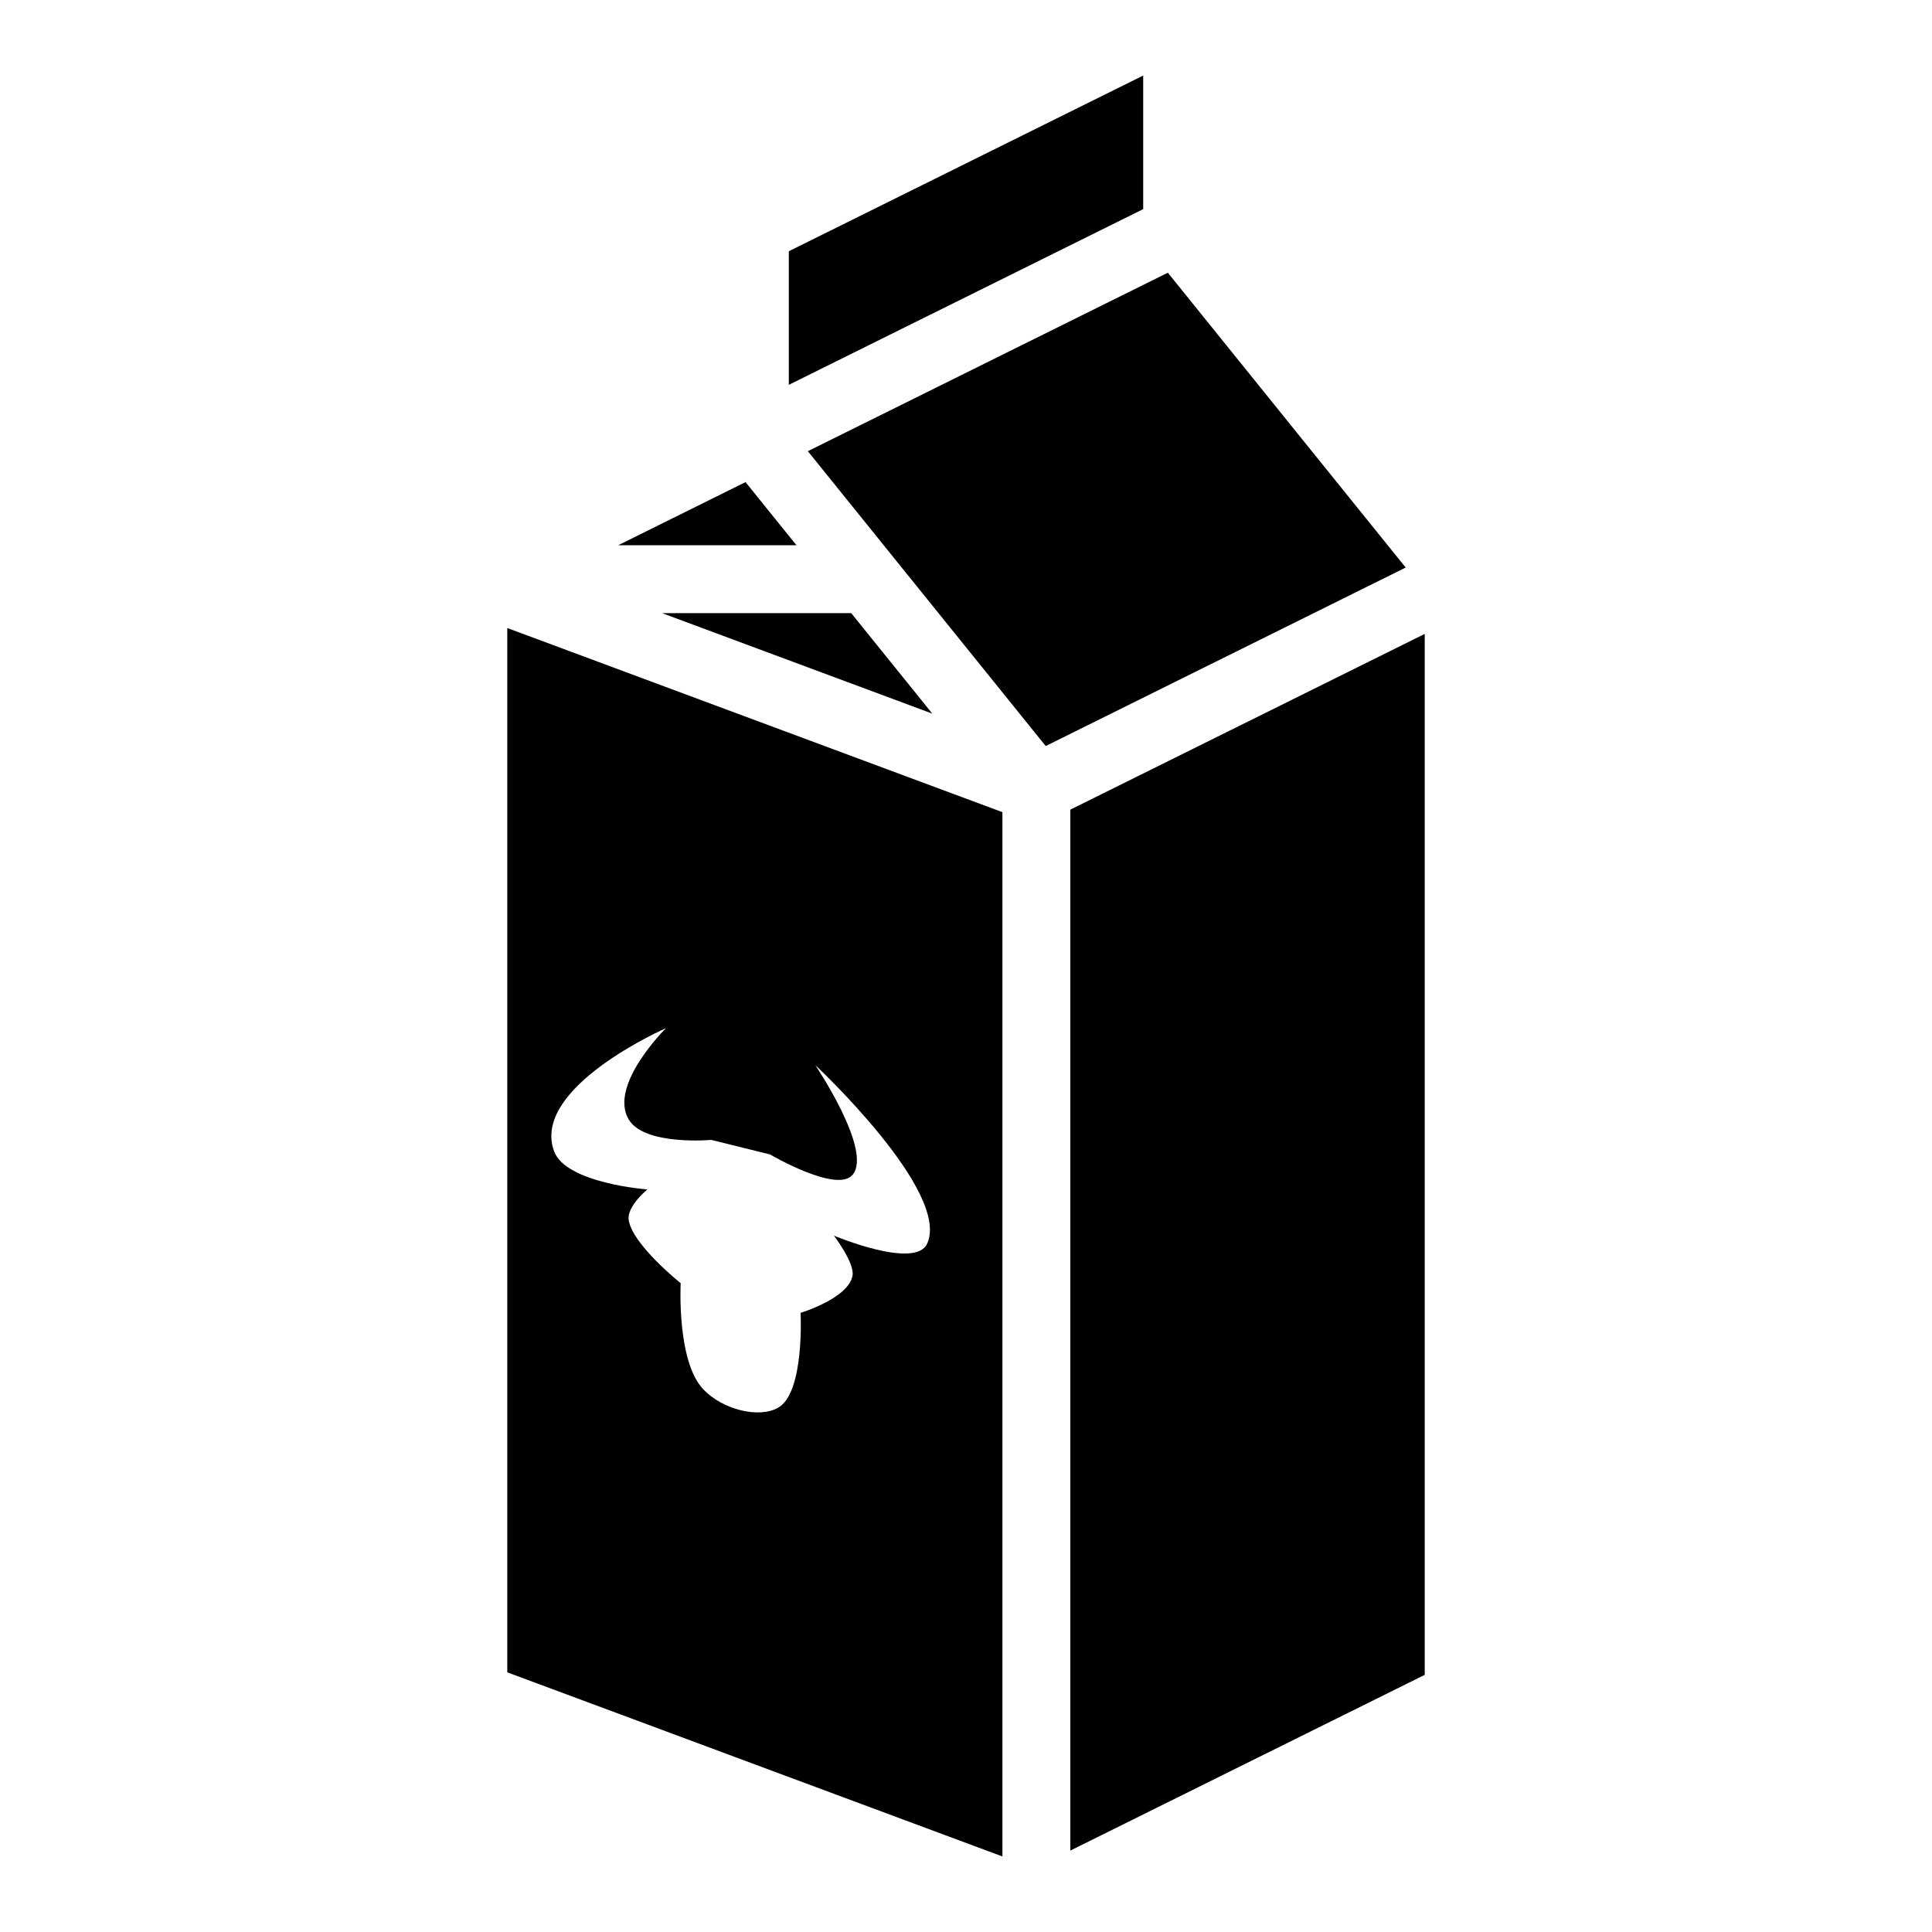
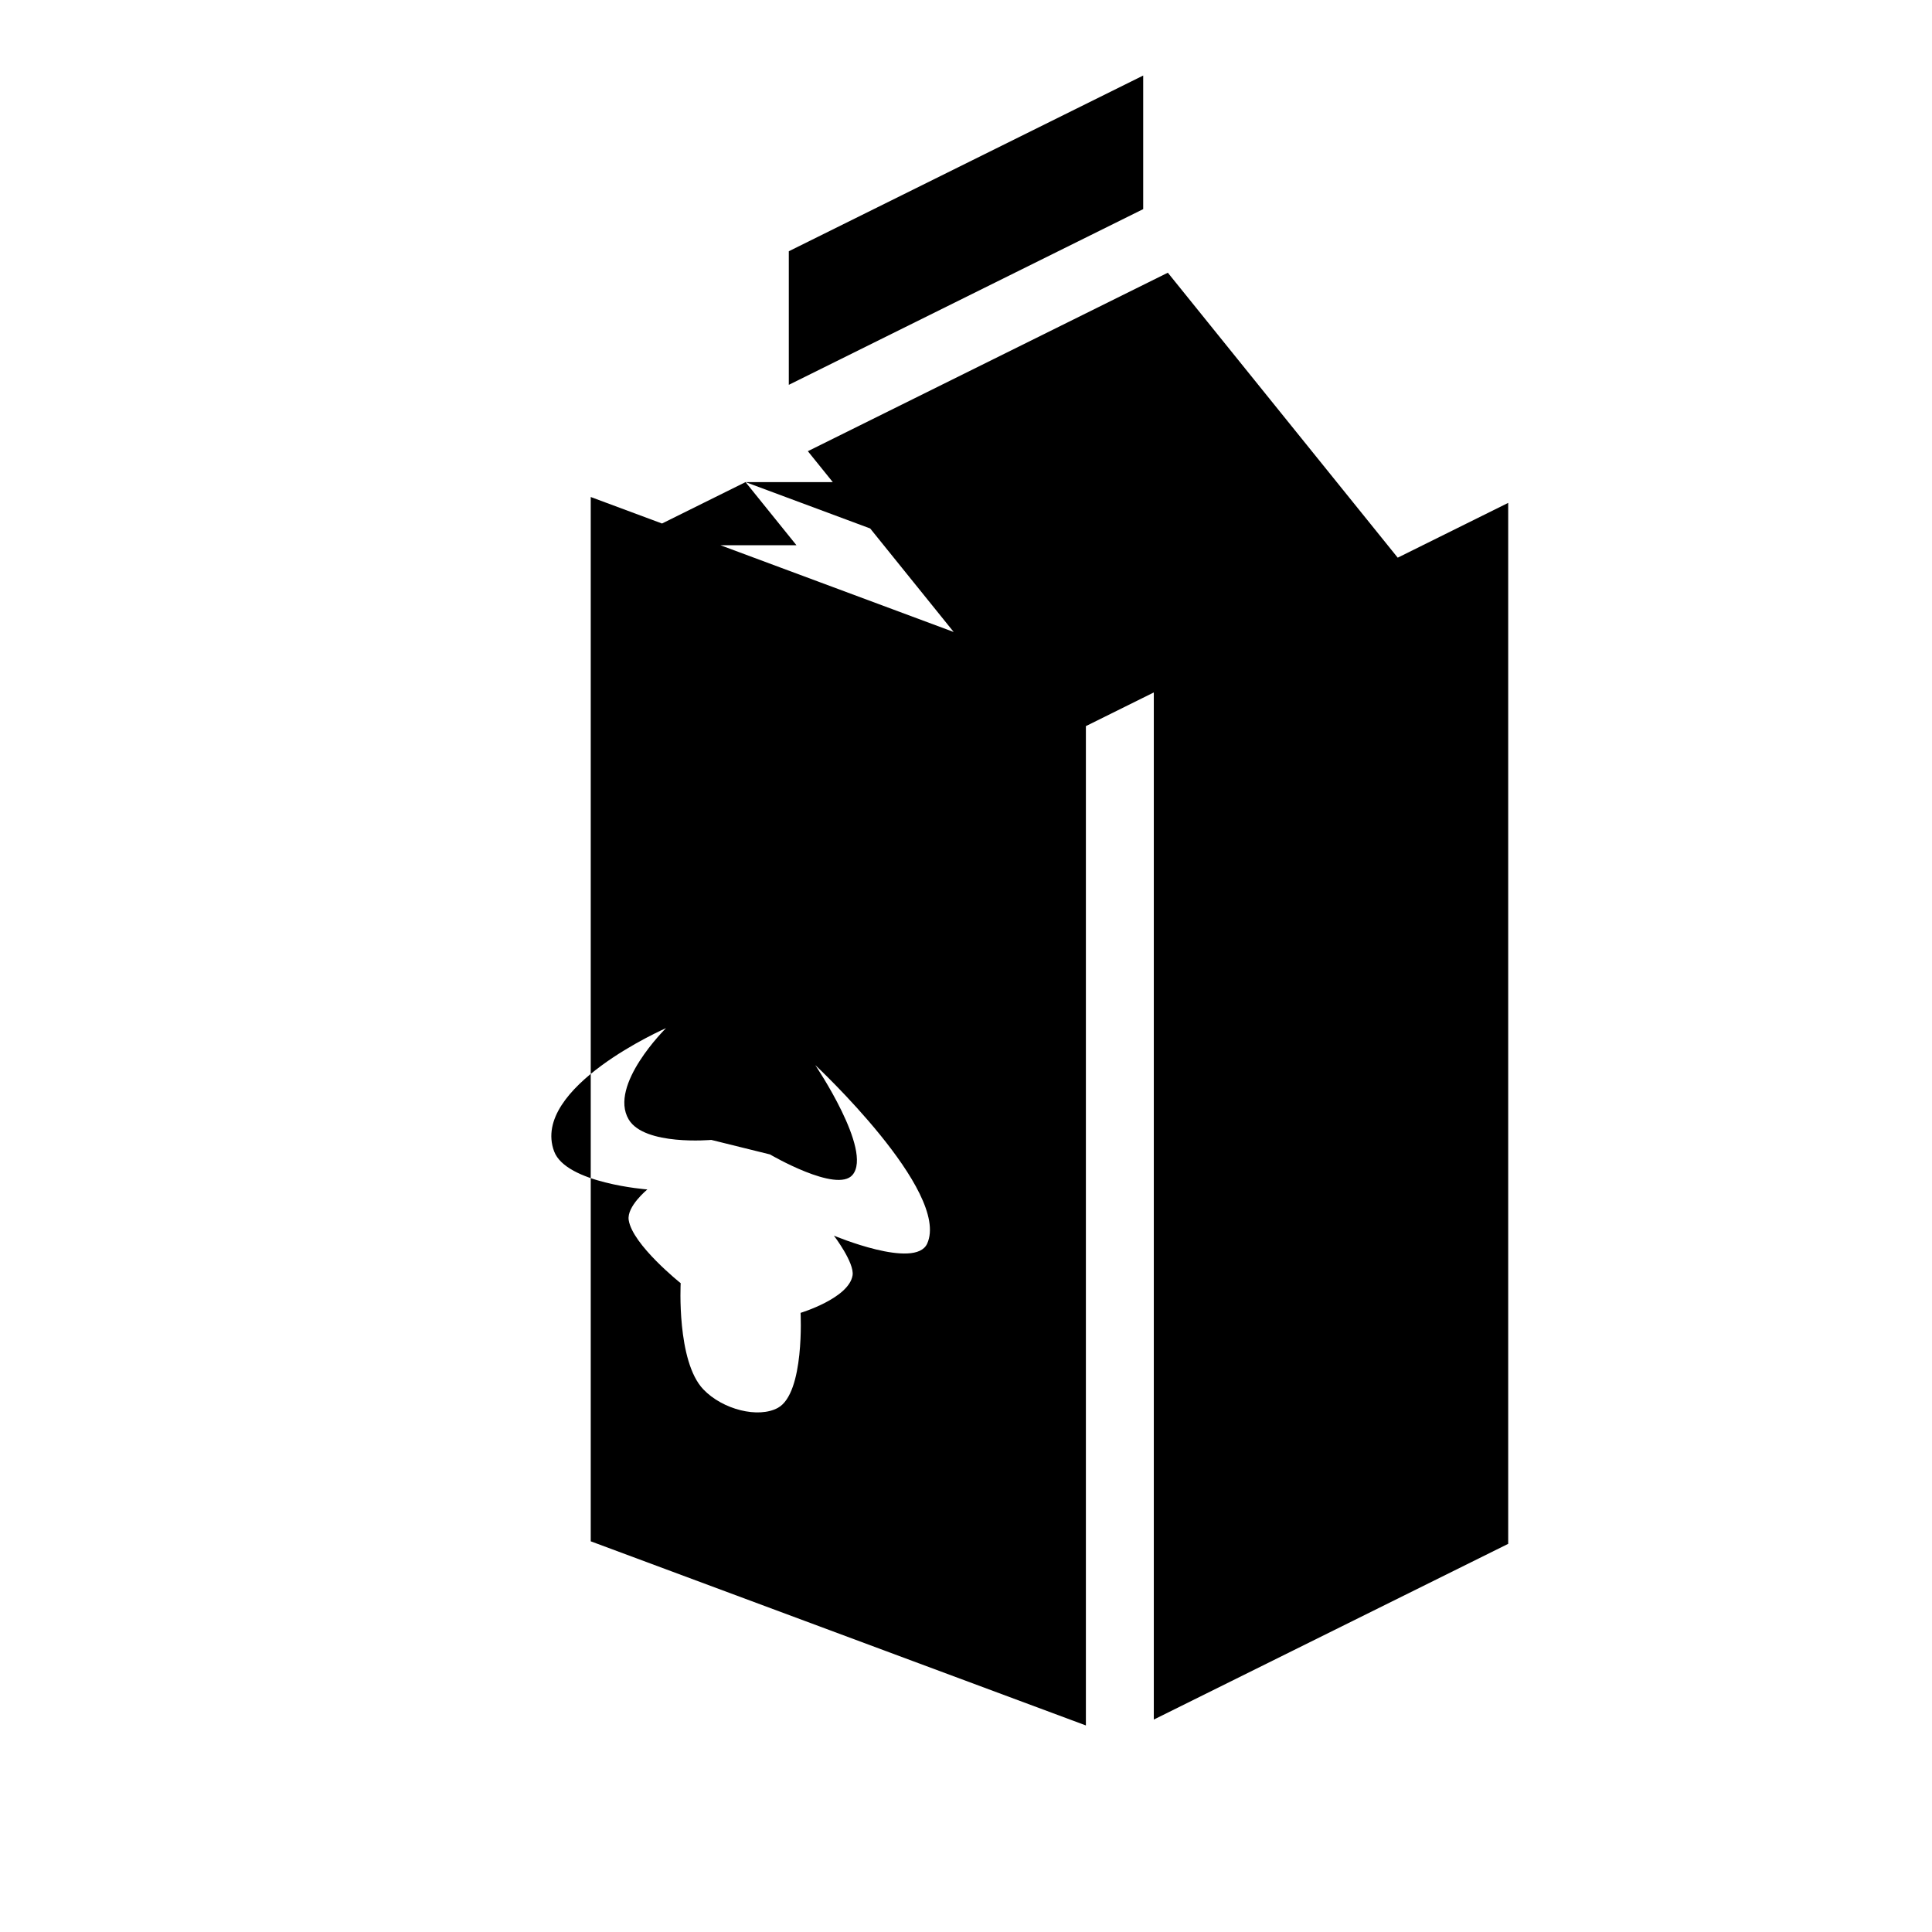
<svg xmlns="http://www.w3.org/2000/svg" width="800px" height="800px" viewBox="0 0 512 512">
-   <path fill="#000000" d="M302.958 20.019l-93.916 46.564v35.404c31.305-15.522 62.61-31.047 93.916-46.568zm6.53 52.252l-95.4 47.3 63.036 78.137 95.397-47.303zm-111.915 55.492l-33.732 16.724h47.224zm-22.119 34.722l71.615 26.633-21.484-26.633zm-41.021 3.948v276.752l131.22 48.796v-276.75zm243.134 1.56c-31.306 15.521-62.61 31.044-93.916 46.567v275.863l93.916-46.567zM176.501 272.466s-15.3 15.085-9.889 24.203c4.167 7.02 21.889 5.418 21.889 5.418l15.549 3.848s17.72 10.374 21.887 5.416c5.41-6.44-9.887-29.098-9.887-29.098s35.91 33.492 29.662 47.318c-3.143 6.955-24.719-2.117-24.719-2.117s5.495 7.21 4.944 10.549c-1.001 6.062-13.774 9.916-13.774 9.916s1.111 21.24-6 25.168c-5.147 2.843-14.628.497-19.775-4.895-7.111-7.448-6-28.136-6-28.136s-12.775-10.177-13.776-16.735c-.55-3.611 4.944-8.103 4.944-8.103s-21.575-1.607-24.717-10.117c-6.247-16.919 29.662-32.635 29.662-32.635z" />
+   <path fill="#000000" d="M302.958 20.019l-93.916 46.564v35.404c31.305-15.522 62.61-31.047 93.916-46.568zm6.53 52.252l-95.4 47.3 63.036 78.137 95.397-47.303zm-111.915 55.492l-33.732 16.724h47.224zl71.615 26.633-21.484-26.633zm-41.021 3.948v276.752l131.22 48.796v-276.75zm243.134 1.56c-31.306 15.521-62.61 31.044-93.916 46.567v275.863l93.916-46.567zM176.501 272.466s-15.3 15.085-9.889 24.203c4.167 7.02 21.889 5.418 21.889 5.418l15.549 3.848s17.72 10.374 21.887 5.416c5.41-6.44-9.887-29.098-9.887-29.098s35.91 33.492 29.662 47.318c-3.143 6.955-24.719-2.117-24.719-2.117s5.495 7.21 4.944 10.549c-1.001 6.062-13.774 9.916-13.774 9.916s1.111 21.24-6 25.168c-5.147 2.843-14.628.497-19.775-4.895-7.111-7.448-6-28.136-6-28.136s-12.775-10.177-13.776-16.735c-.55-3.611 4.944-8.103 4.944-8.103s-21.575-1.607-24.717-10.117c-6.247-16.919 29.662-32.635 29.662-32.635z" />
</svg>